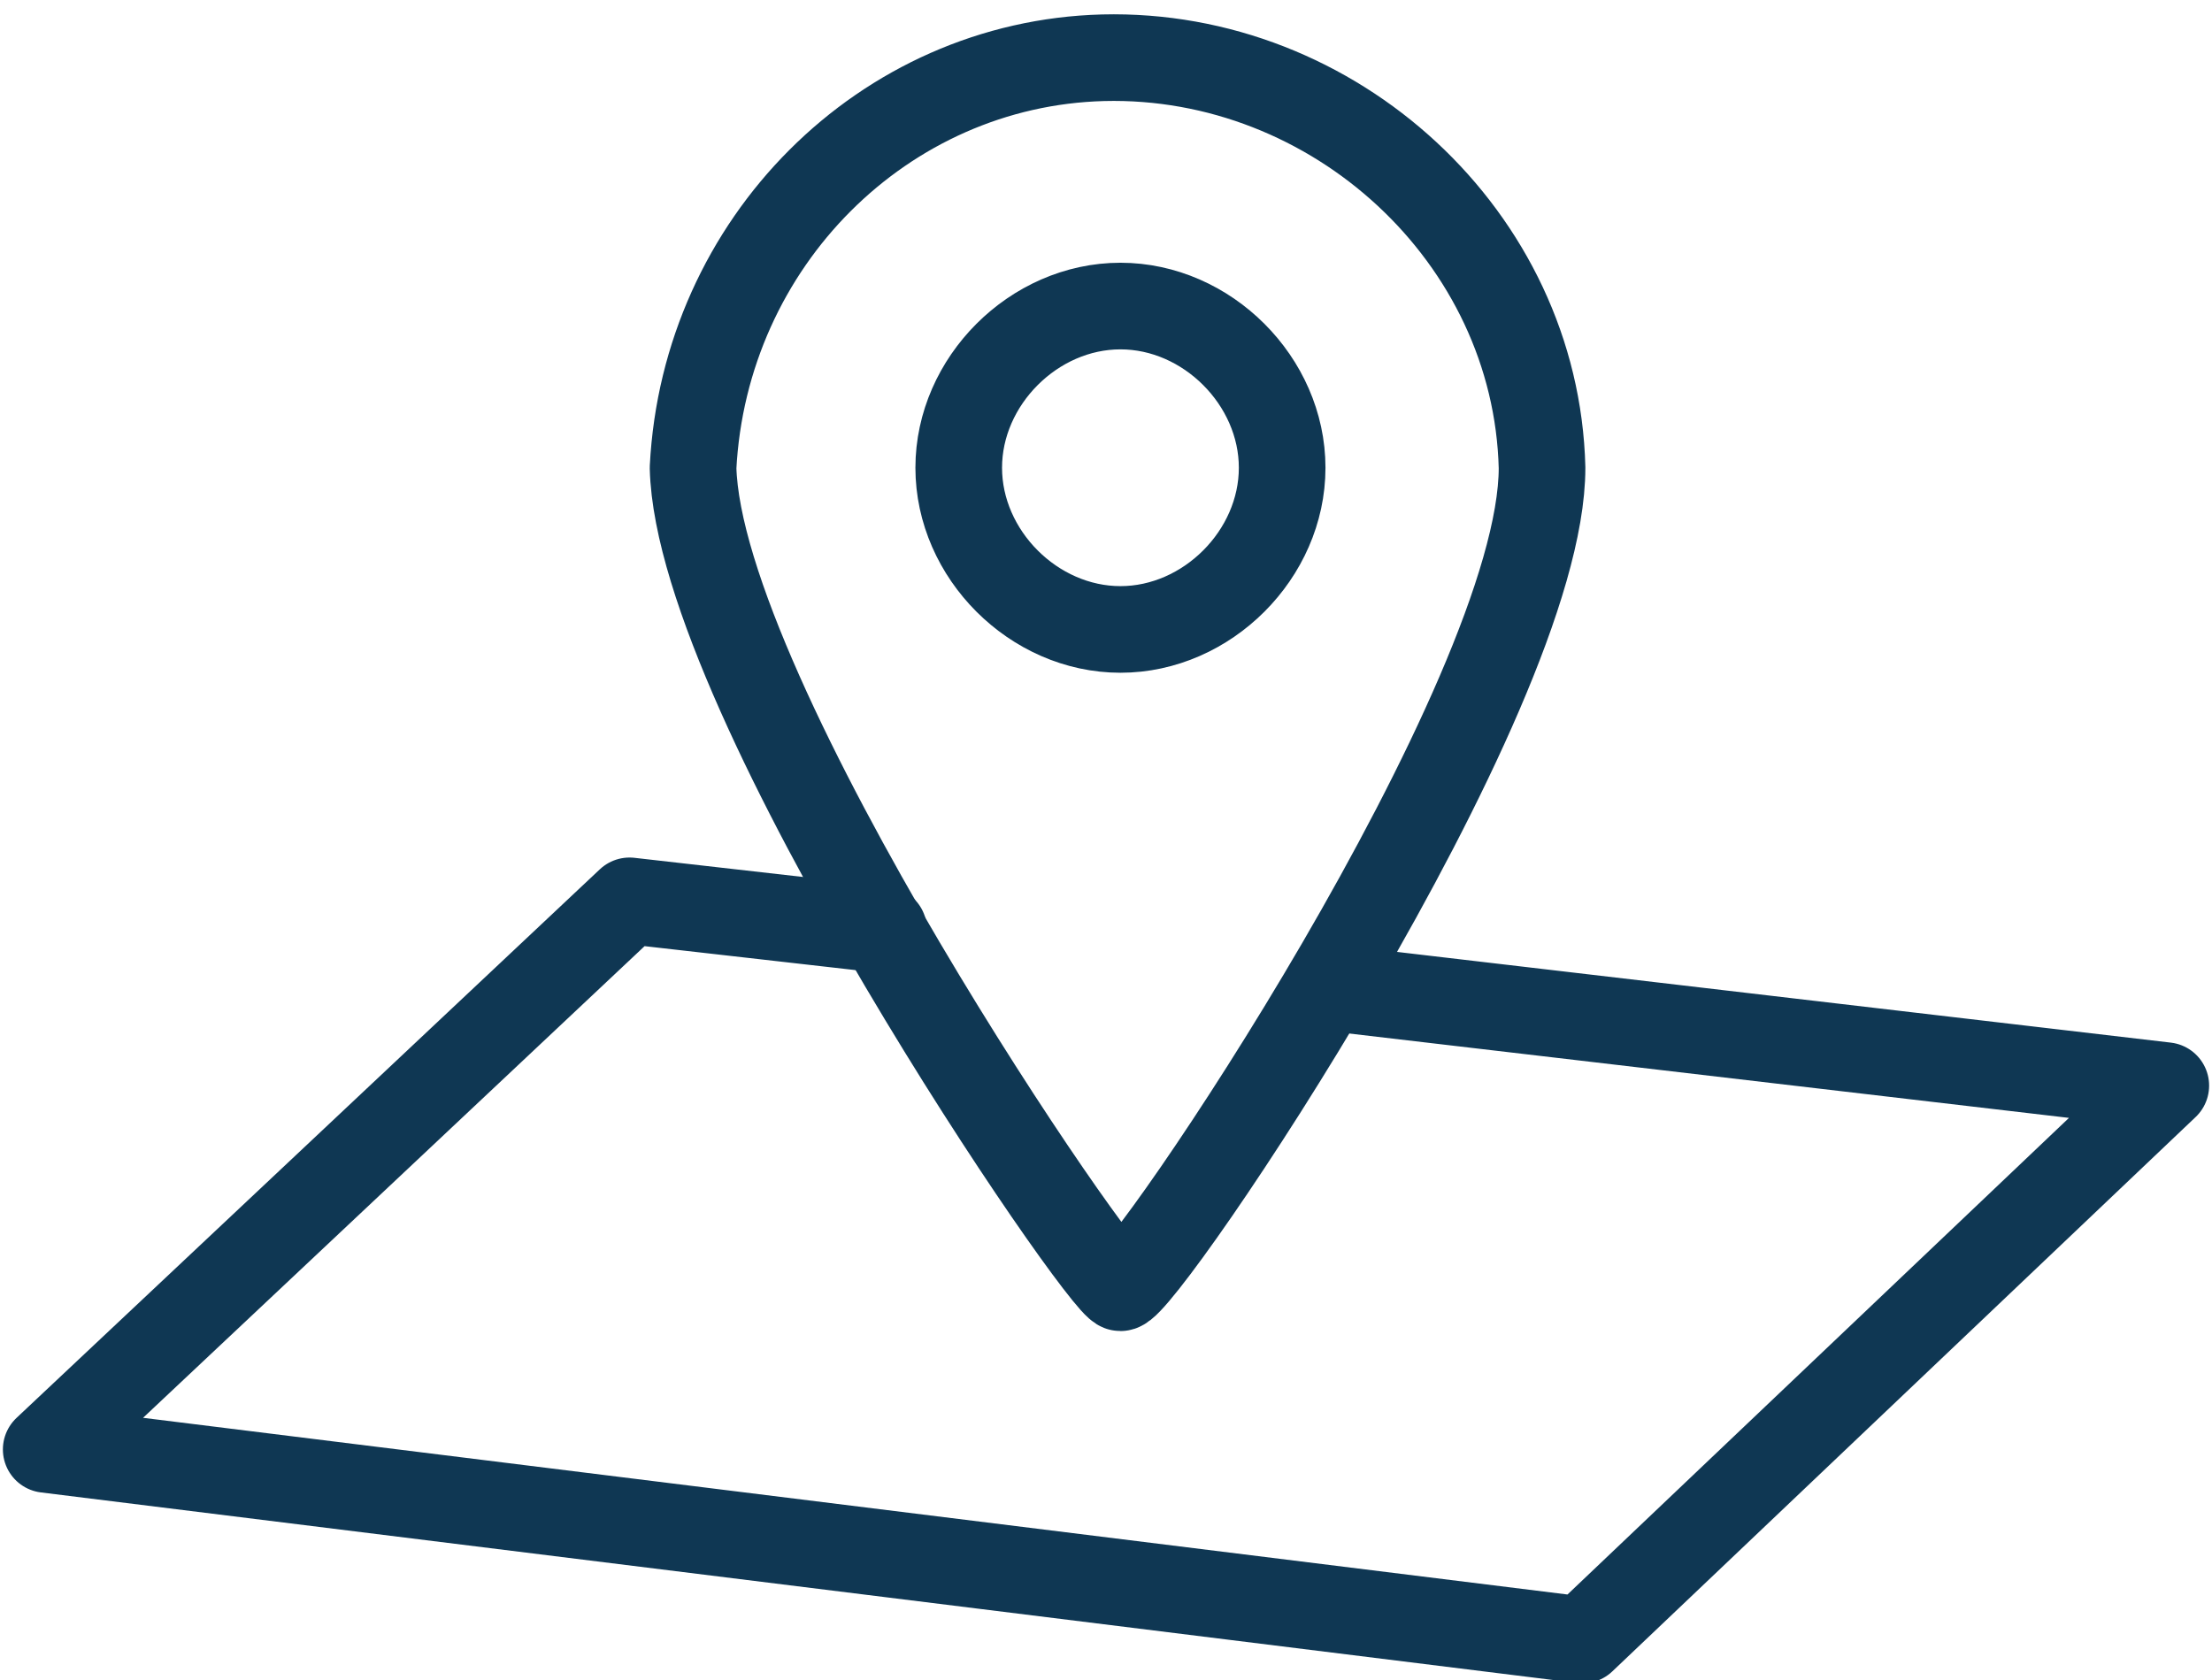
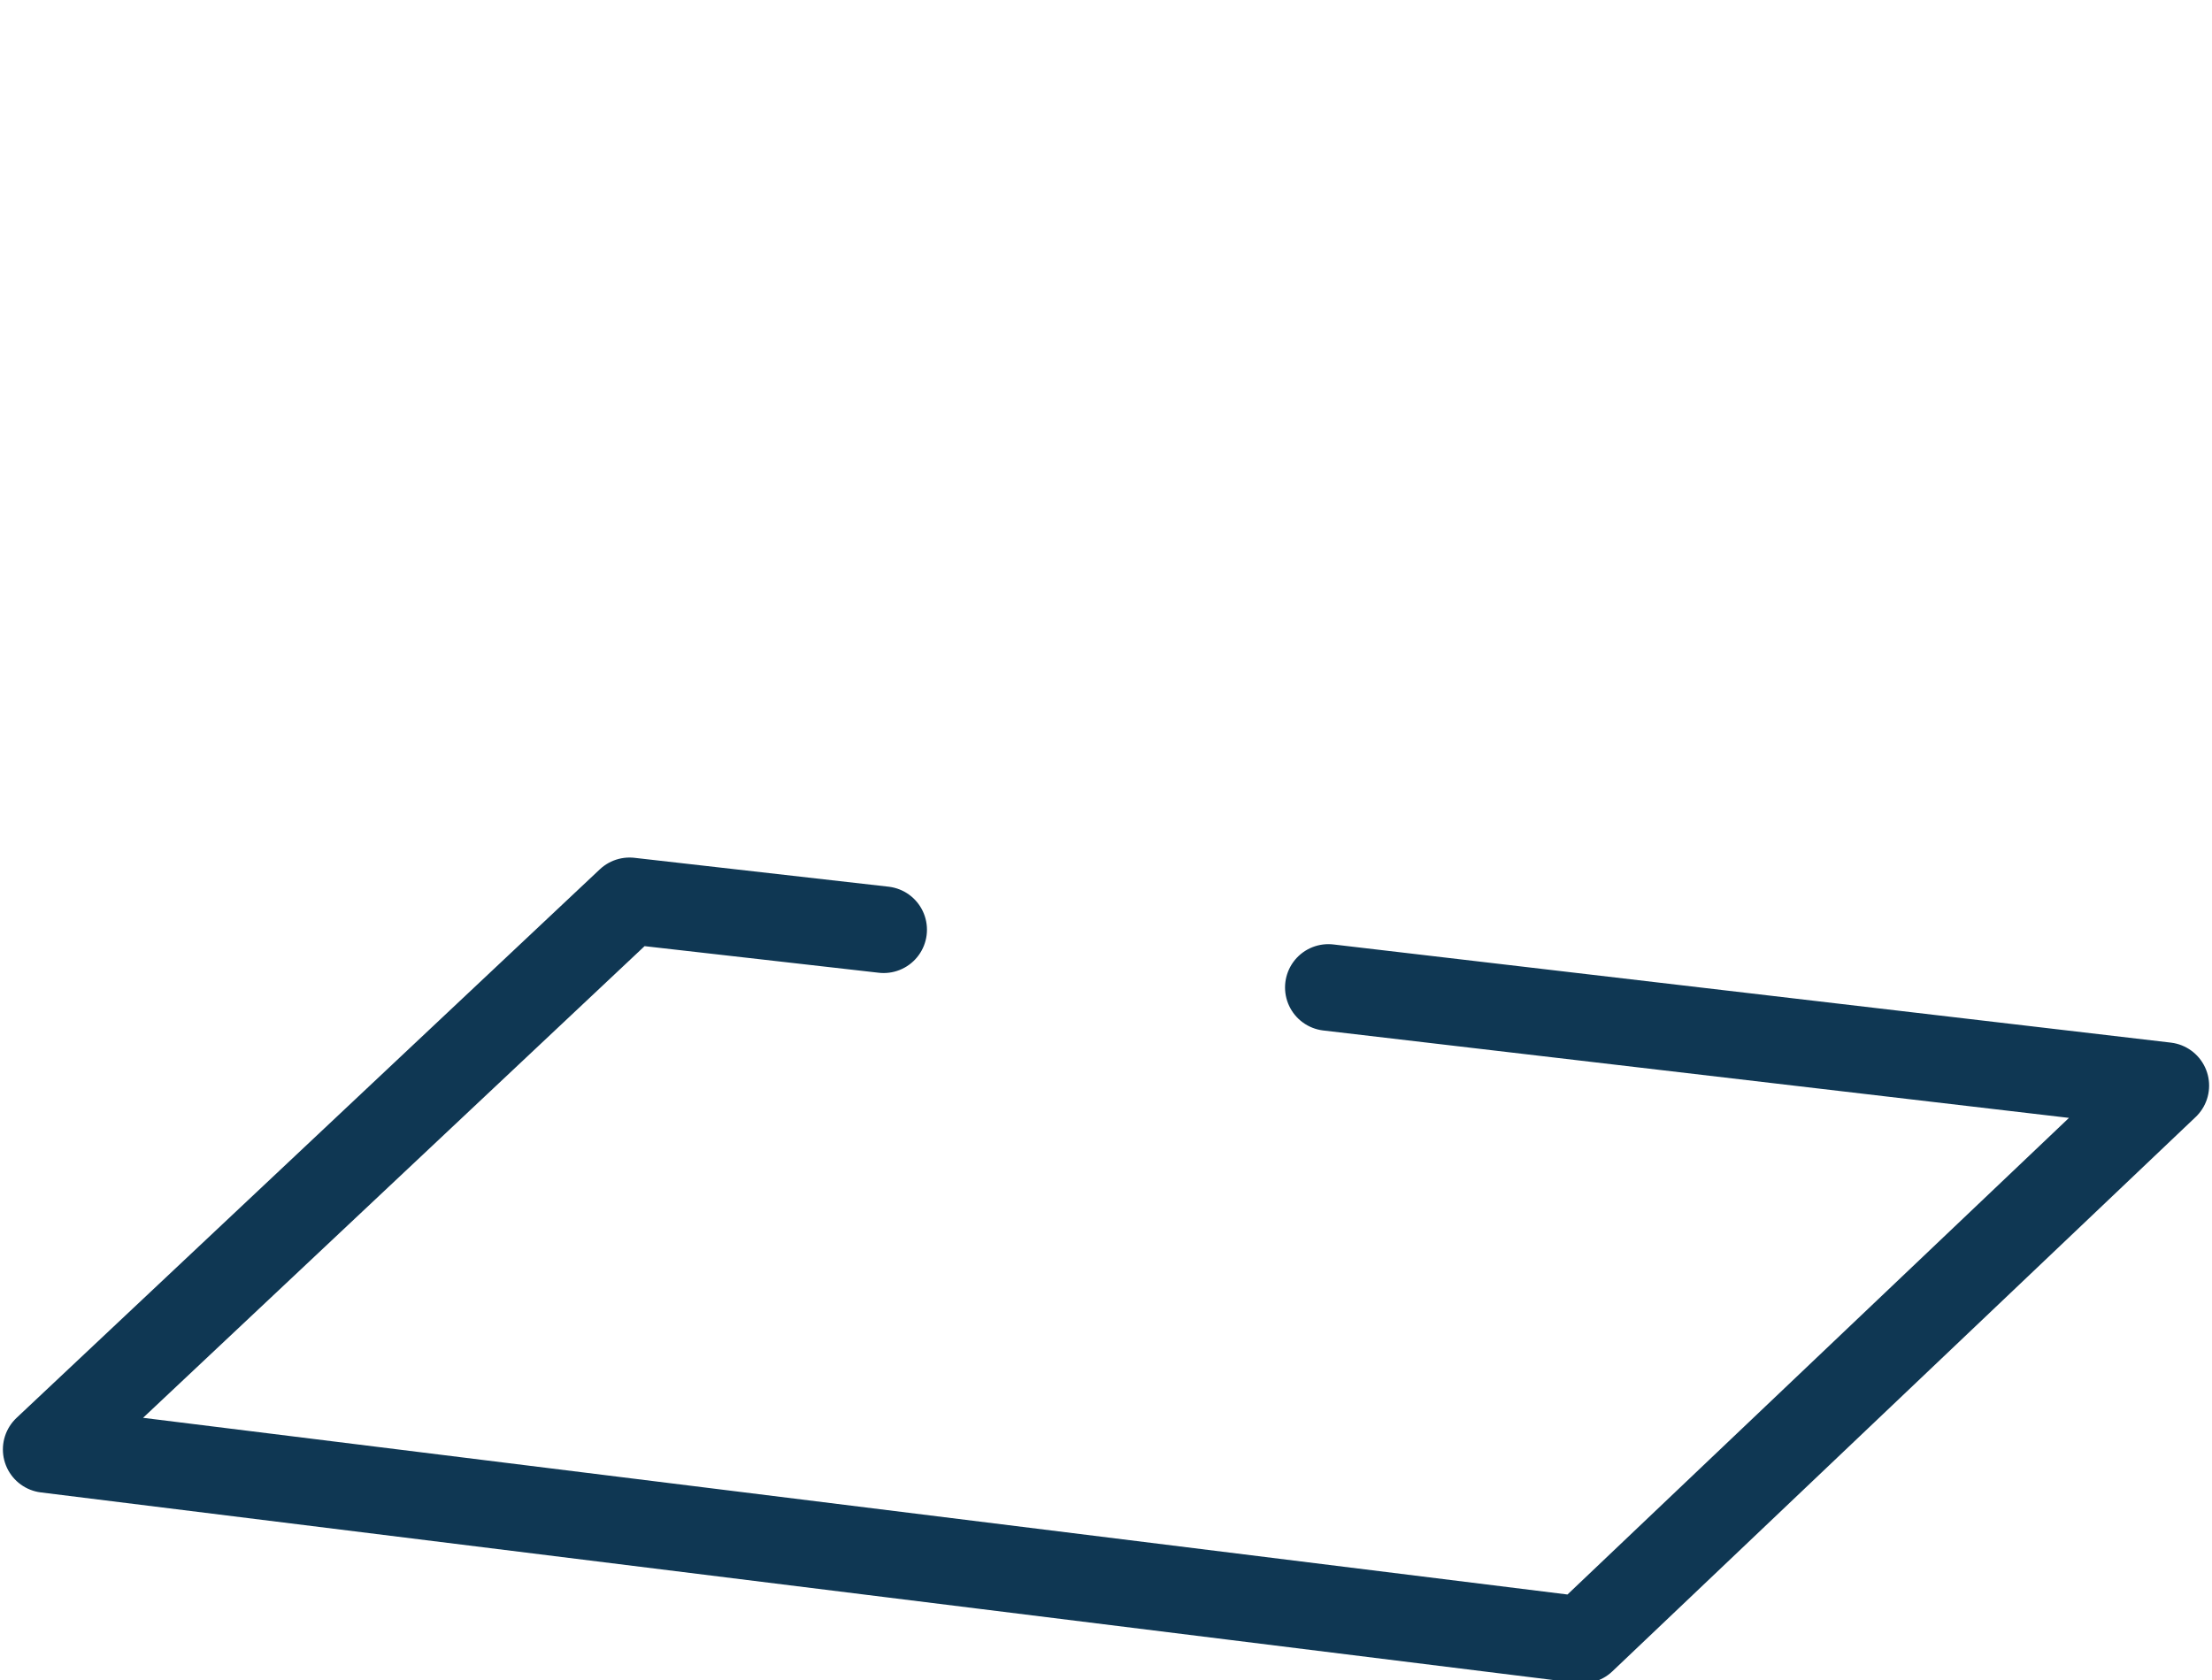
<svg xmlns="http://www.w3.org/2000/svg" version="1.1" id="レイヤー_1" x="0px" y="0px" viewBox="0 0 38.3 29.1" style="enable-background:new 0 0 38.3 29.1;" xml:space="preserve">
  <style type="text/css">
	.st0{fill:none;stroke:#0F3753;stroke-width:1.5;stroke-linecap:round;stroke-linejoin:round;}
</style>
  <g id="レイヤー_2_00000164477830279350709220000016167883498372142524_">
    <g id="レイヤー_1-2">
      <polyline class="st0" points="23,17.1 37.5,18.8 27.4,28.4 0.8,25.1 10.9,15.6 15.3,16.1   " />
-       <path class="st0" d="M19.4,22.3c0.4,0,7.3-10.2,7.3-14.2c-0.1-4-3.6-7.2-7.6-7.1c-3.8,0.1-6.9,3.2-7.1,7.1    C12.1,12.1,19.1,22.3,19.4,22.3z M16.6,8.1c0-1.5,1.3-2.8,2.8-2.8c1.5,0,2.8,1.3,2.8,2.8c0,1.5-1.3,2.8-2.8,2.8    C17.9,10.9,16.6,9.6,16.6,8.1C16.6,8.1,16.6,8.1,16.6,8.1z" />
    </g>
  </g>
</svg>